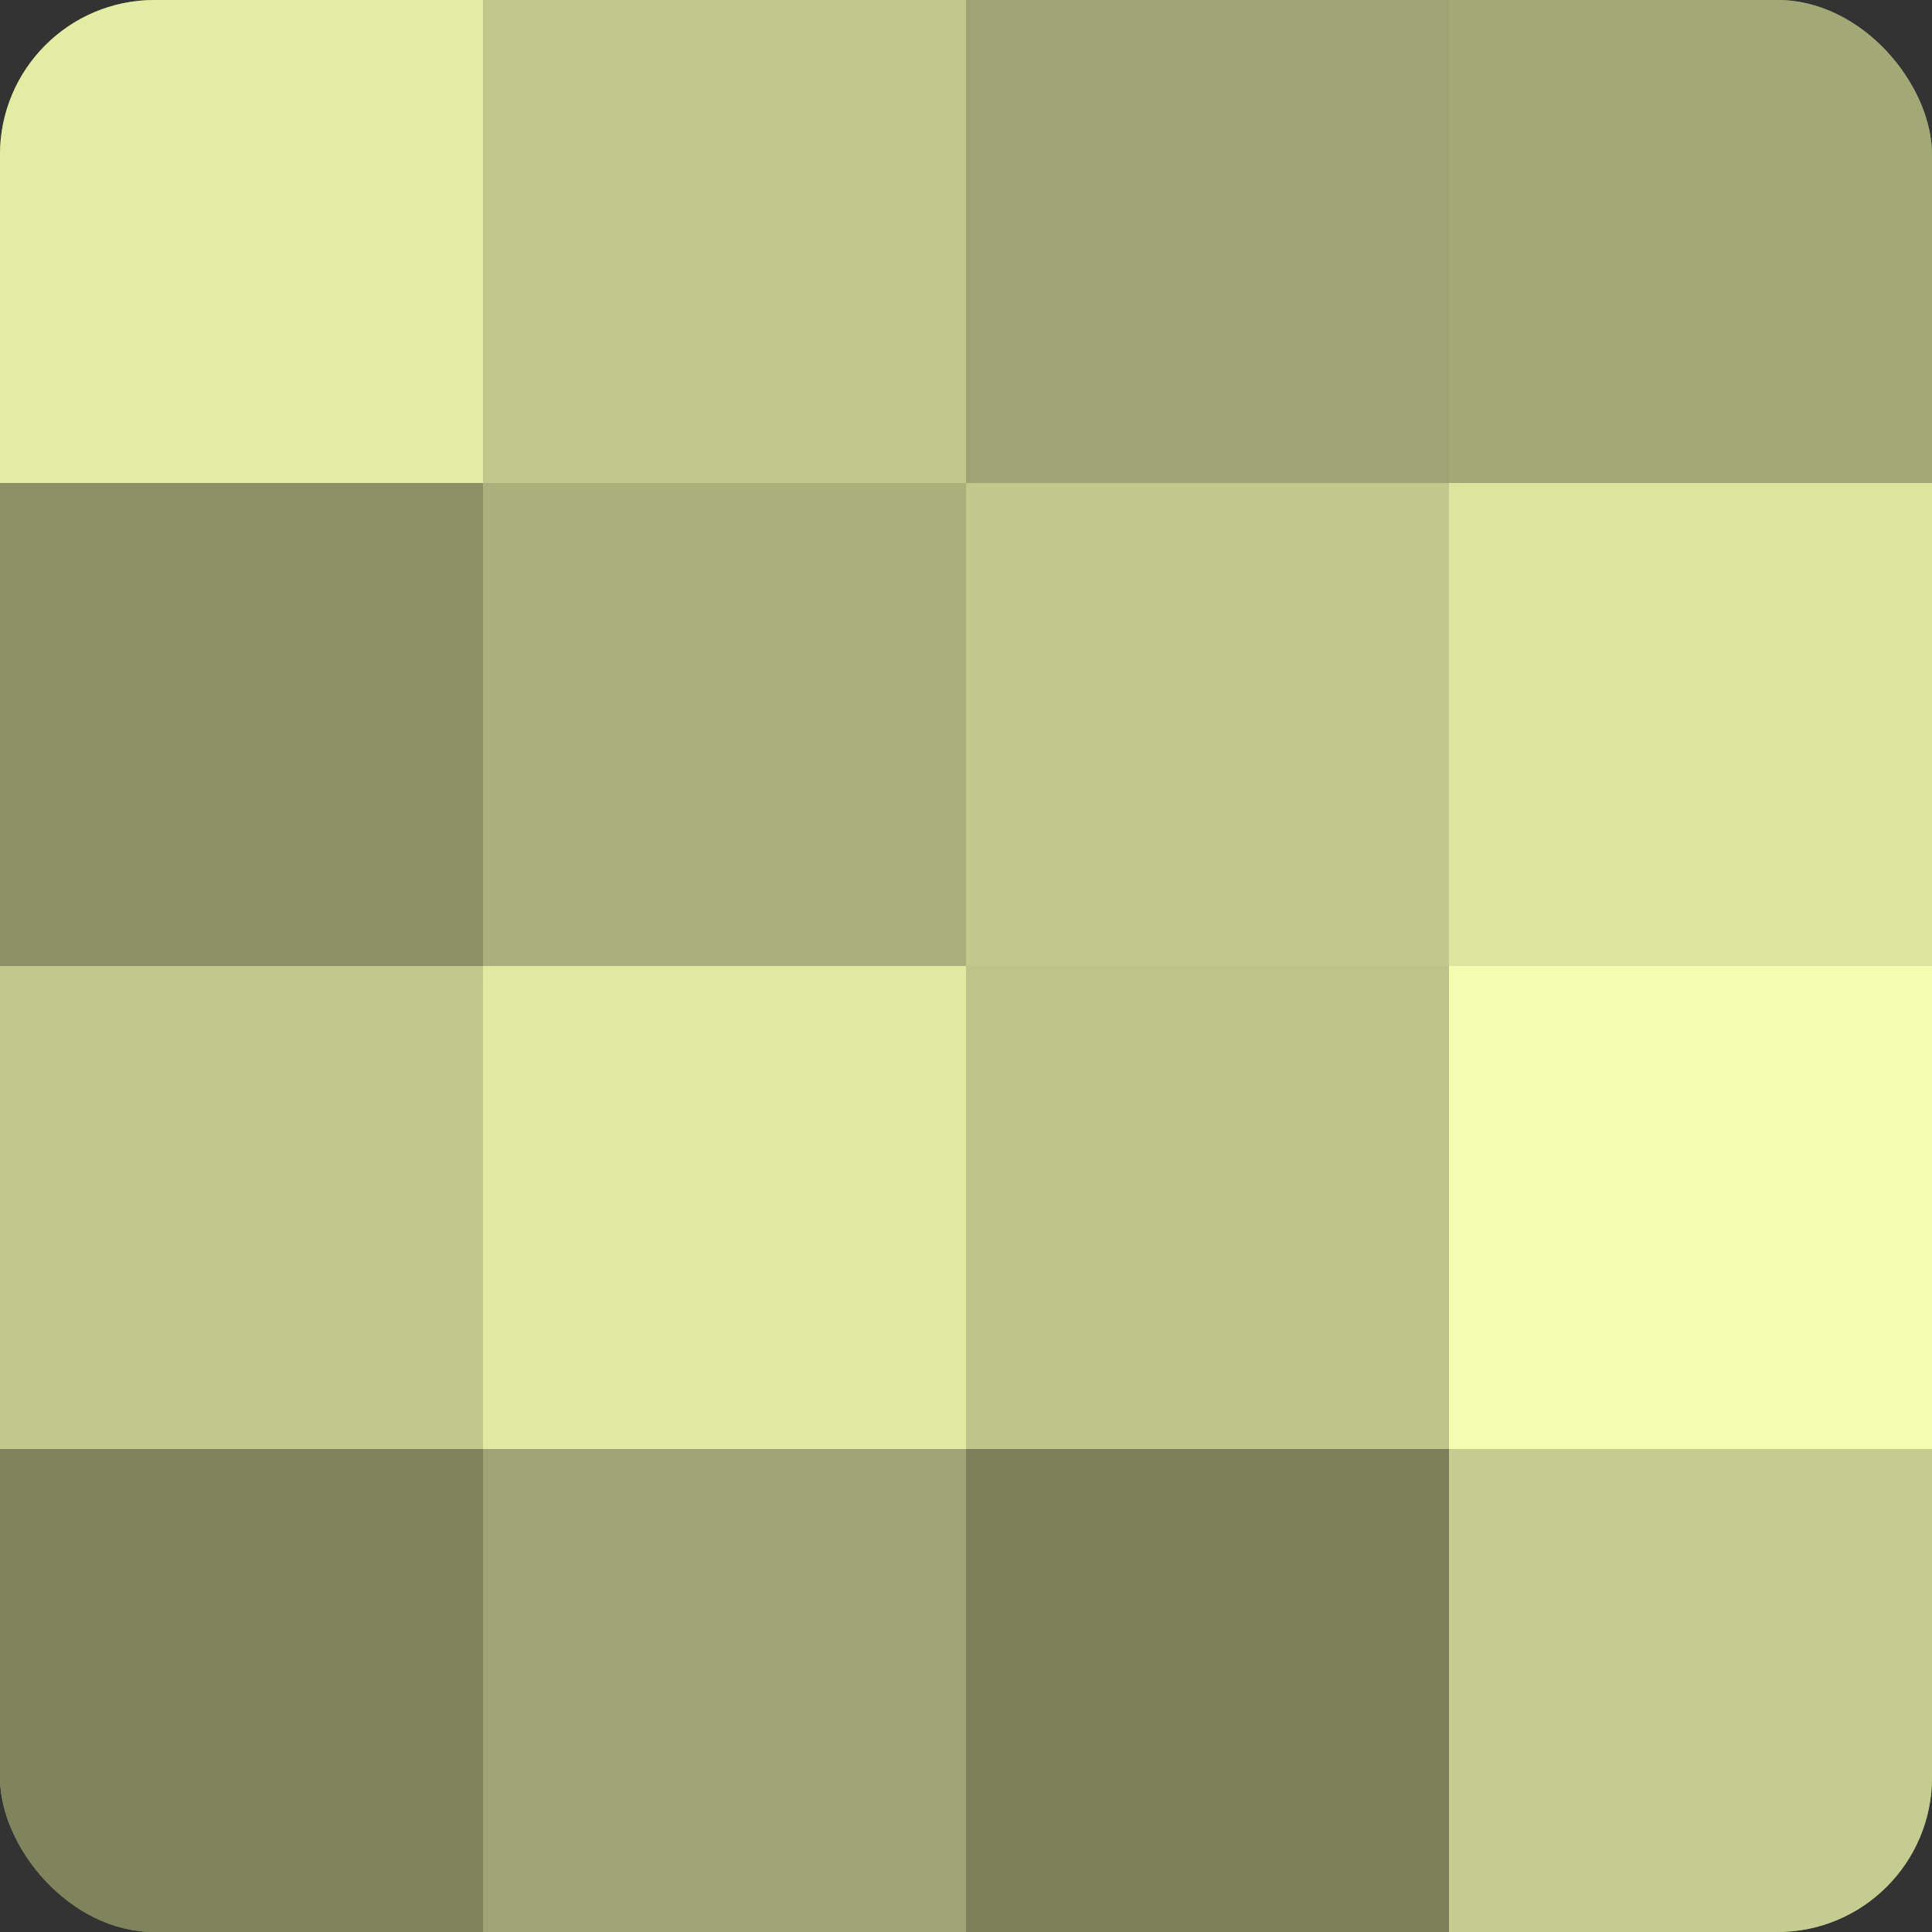
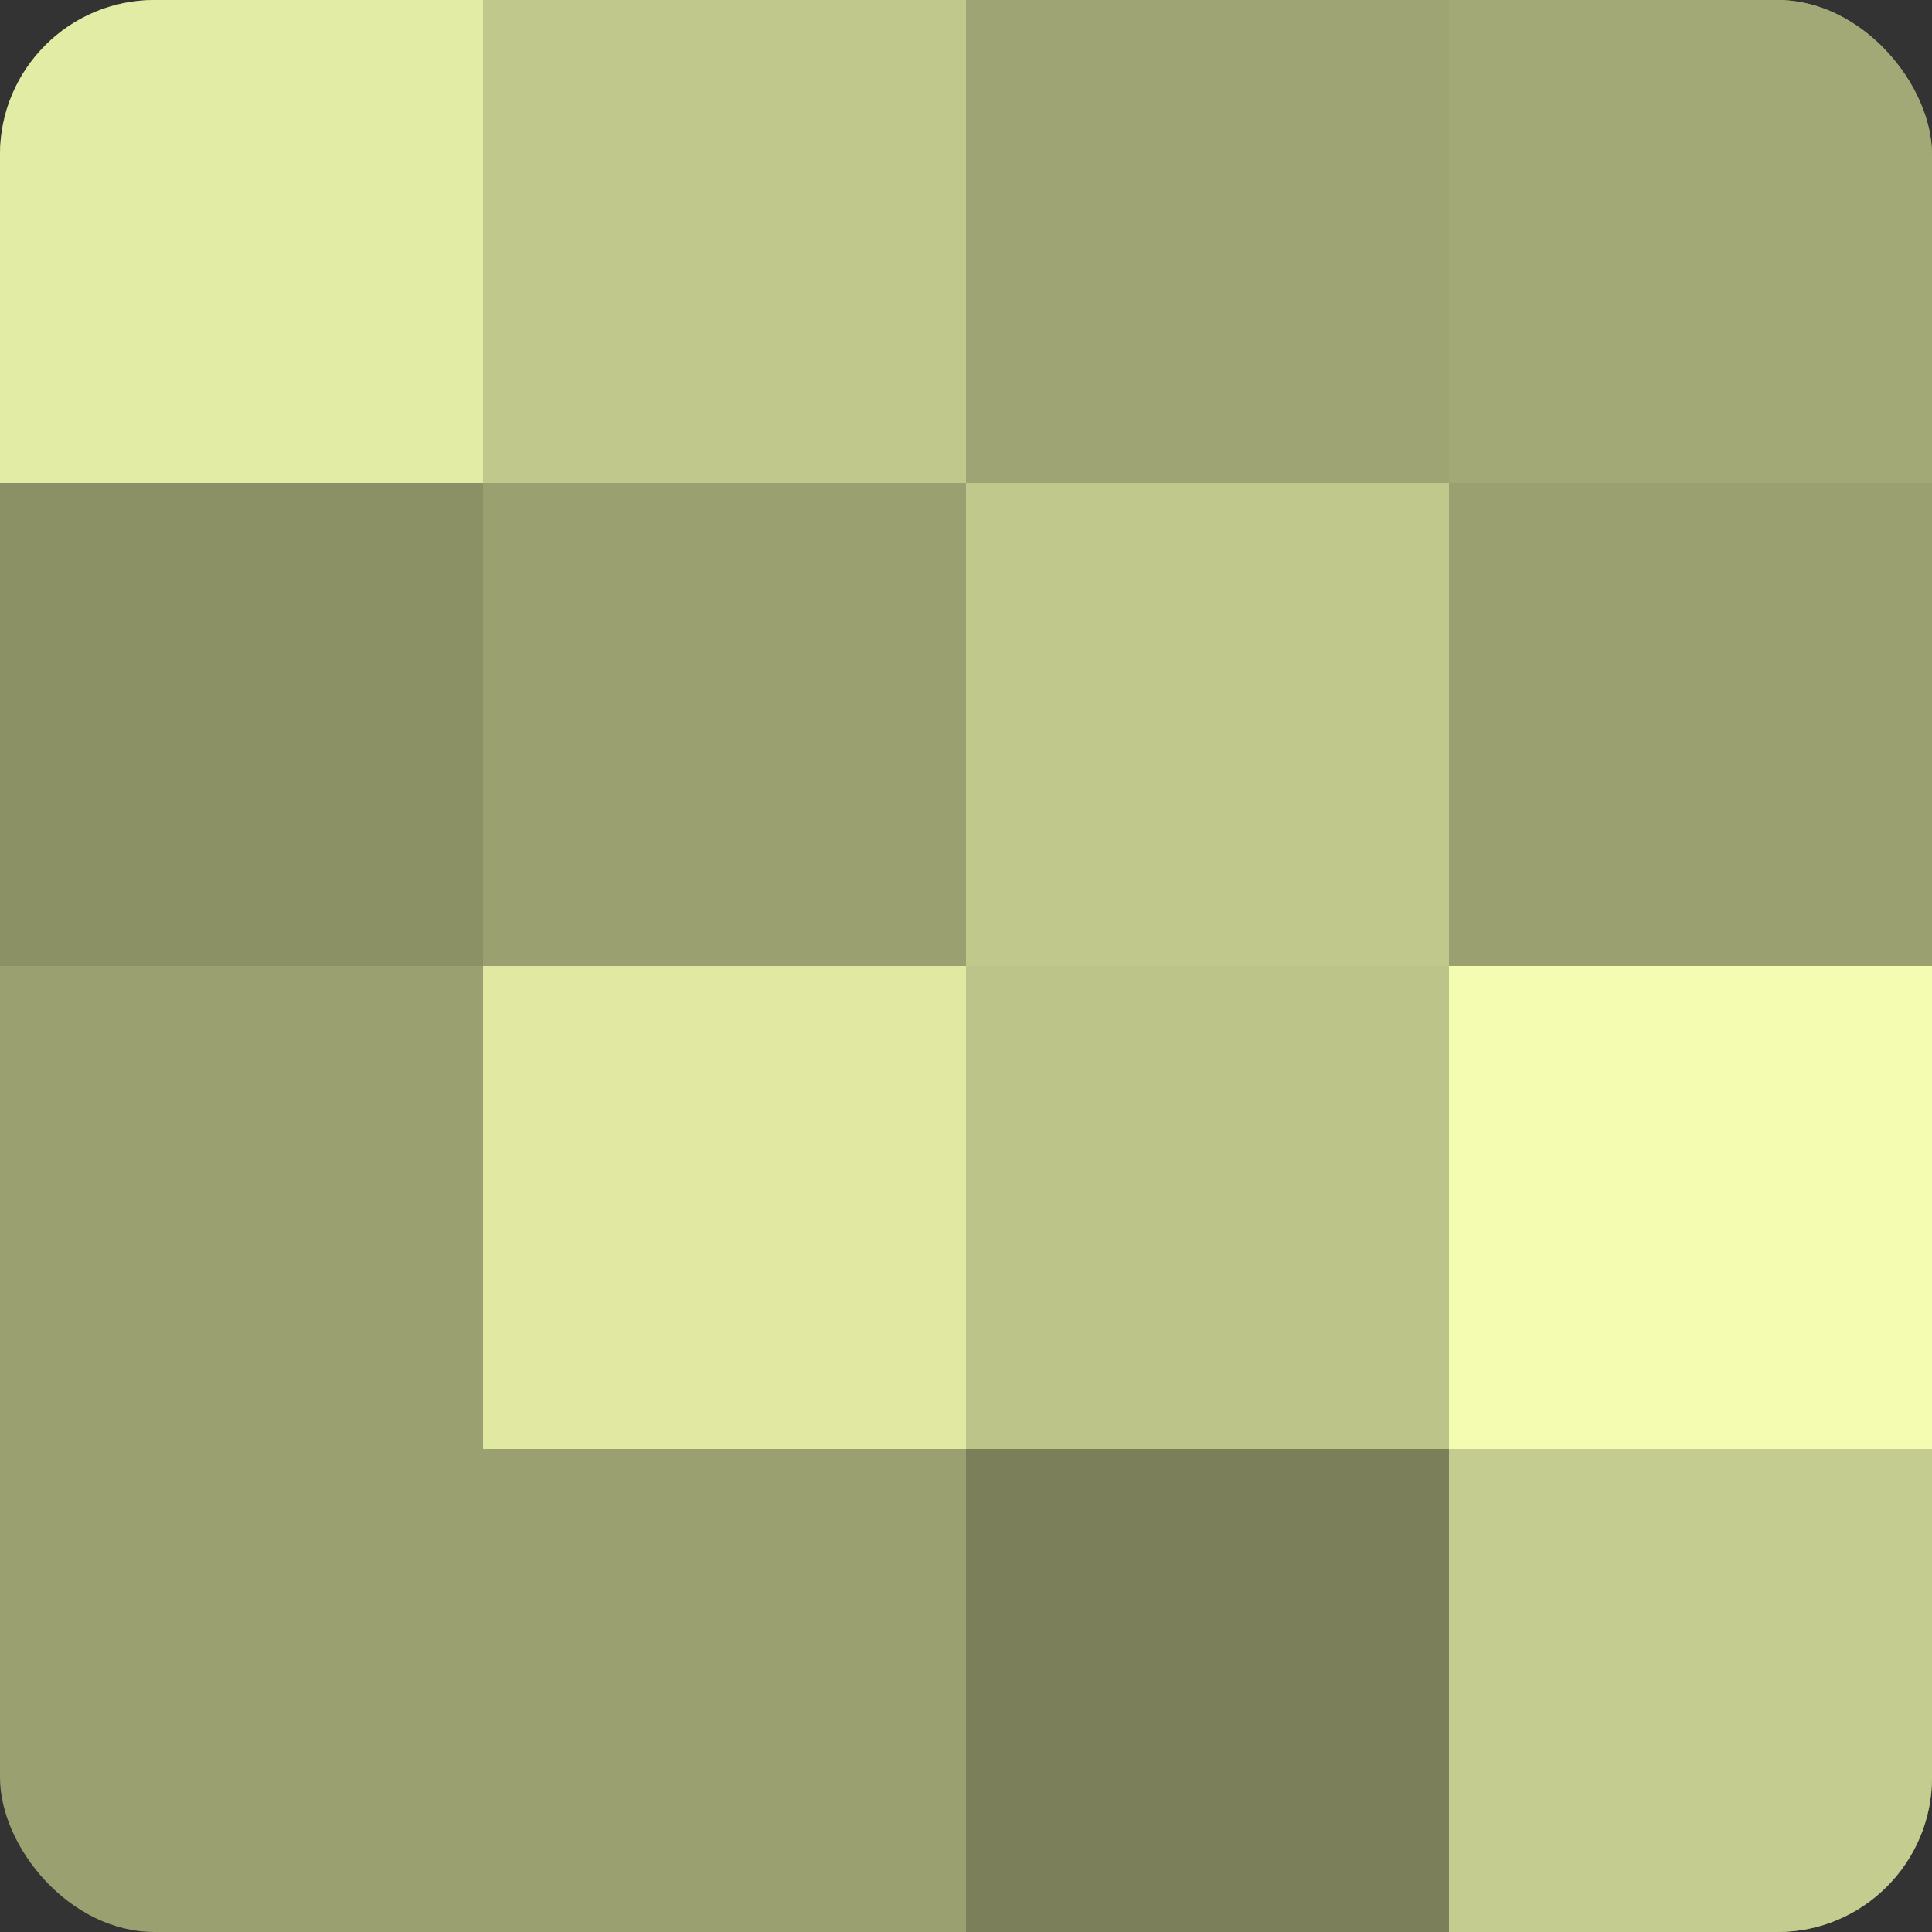
<svg xmlns="http://www.w3.org/2000/svg" width="60" height="60" viewBox="0 0 100 100" preserveAspectRatio="xMidYMid meet">
  <rect x="0" y="0" width="100" height="100" fill="#333333" stroke="none" />
  <defs>
    <clipPath id="c" width="100" height="100">
      <rect width="100" height="100" rx="8" ry="8" />
    </clipPath>
  </defs>
  <g clip-path="url(#c)">
    <rect width="100" height="100" fill="#9aa070" />
    <rect width="25" height="25" fill="#e3eca5" />
    <rect y="25" width="25" height="25" fill="#8b9065" />
-     <rect y="50" width="25" height="25" fill="#c1c88c" />
-     <rect y="75" width="25" height="25" fill="#7f845d" />
    <rect x="25" width="25" height="25" fill="#c1c88c" />
-     <rect x="25" y="25" width="25" height="25" fill="#aab07b" />
    <rect x="25" y="50" width="25" height="25" fill="#e0e8a2" />
-     <rect x="25" y="75" width="25" height="25" fill="#9ea473" />
    <rect x="50" width="25" height="25" fill="#9ea473" />
    <rect x="50" y="25" width="25" height="25" fill="#c1c88c" />
    <rect x="50" y="50" width="25" height="25" fill="#bdc489" />
    <rect x="50" y="75" width="25" height="25" fill="#7c805a" />
    <rect x="75" width="25" height="25" fill="#a2a876" />
-     <rect x="75" y="25" width="25" height="25" fill="#dce49f" />
    <rect x="75" y="50" width="25" height="25" fill="#f3fcb0" />
    <rect x="75" y="75" width="25" height="25" fill="#c5cc8f" />
  </g>
</svg>